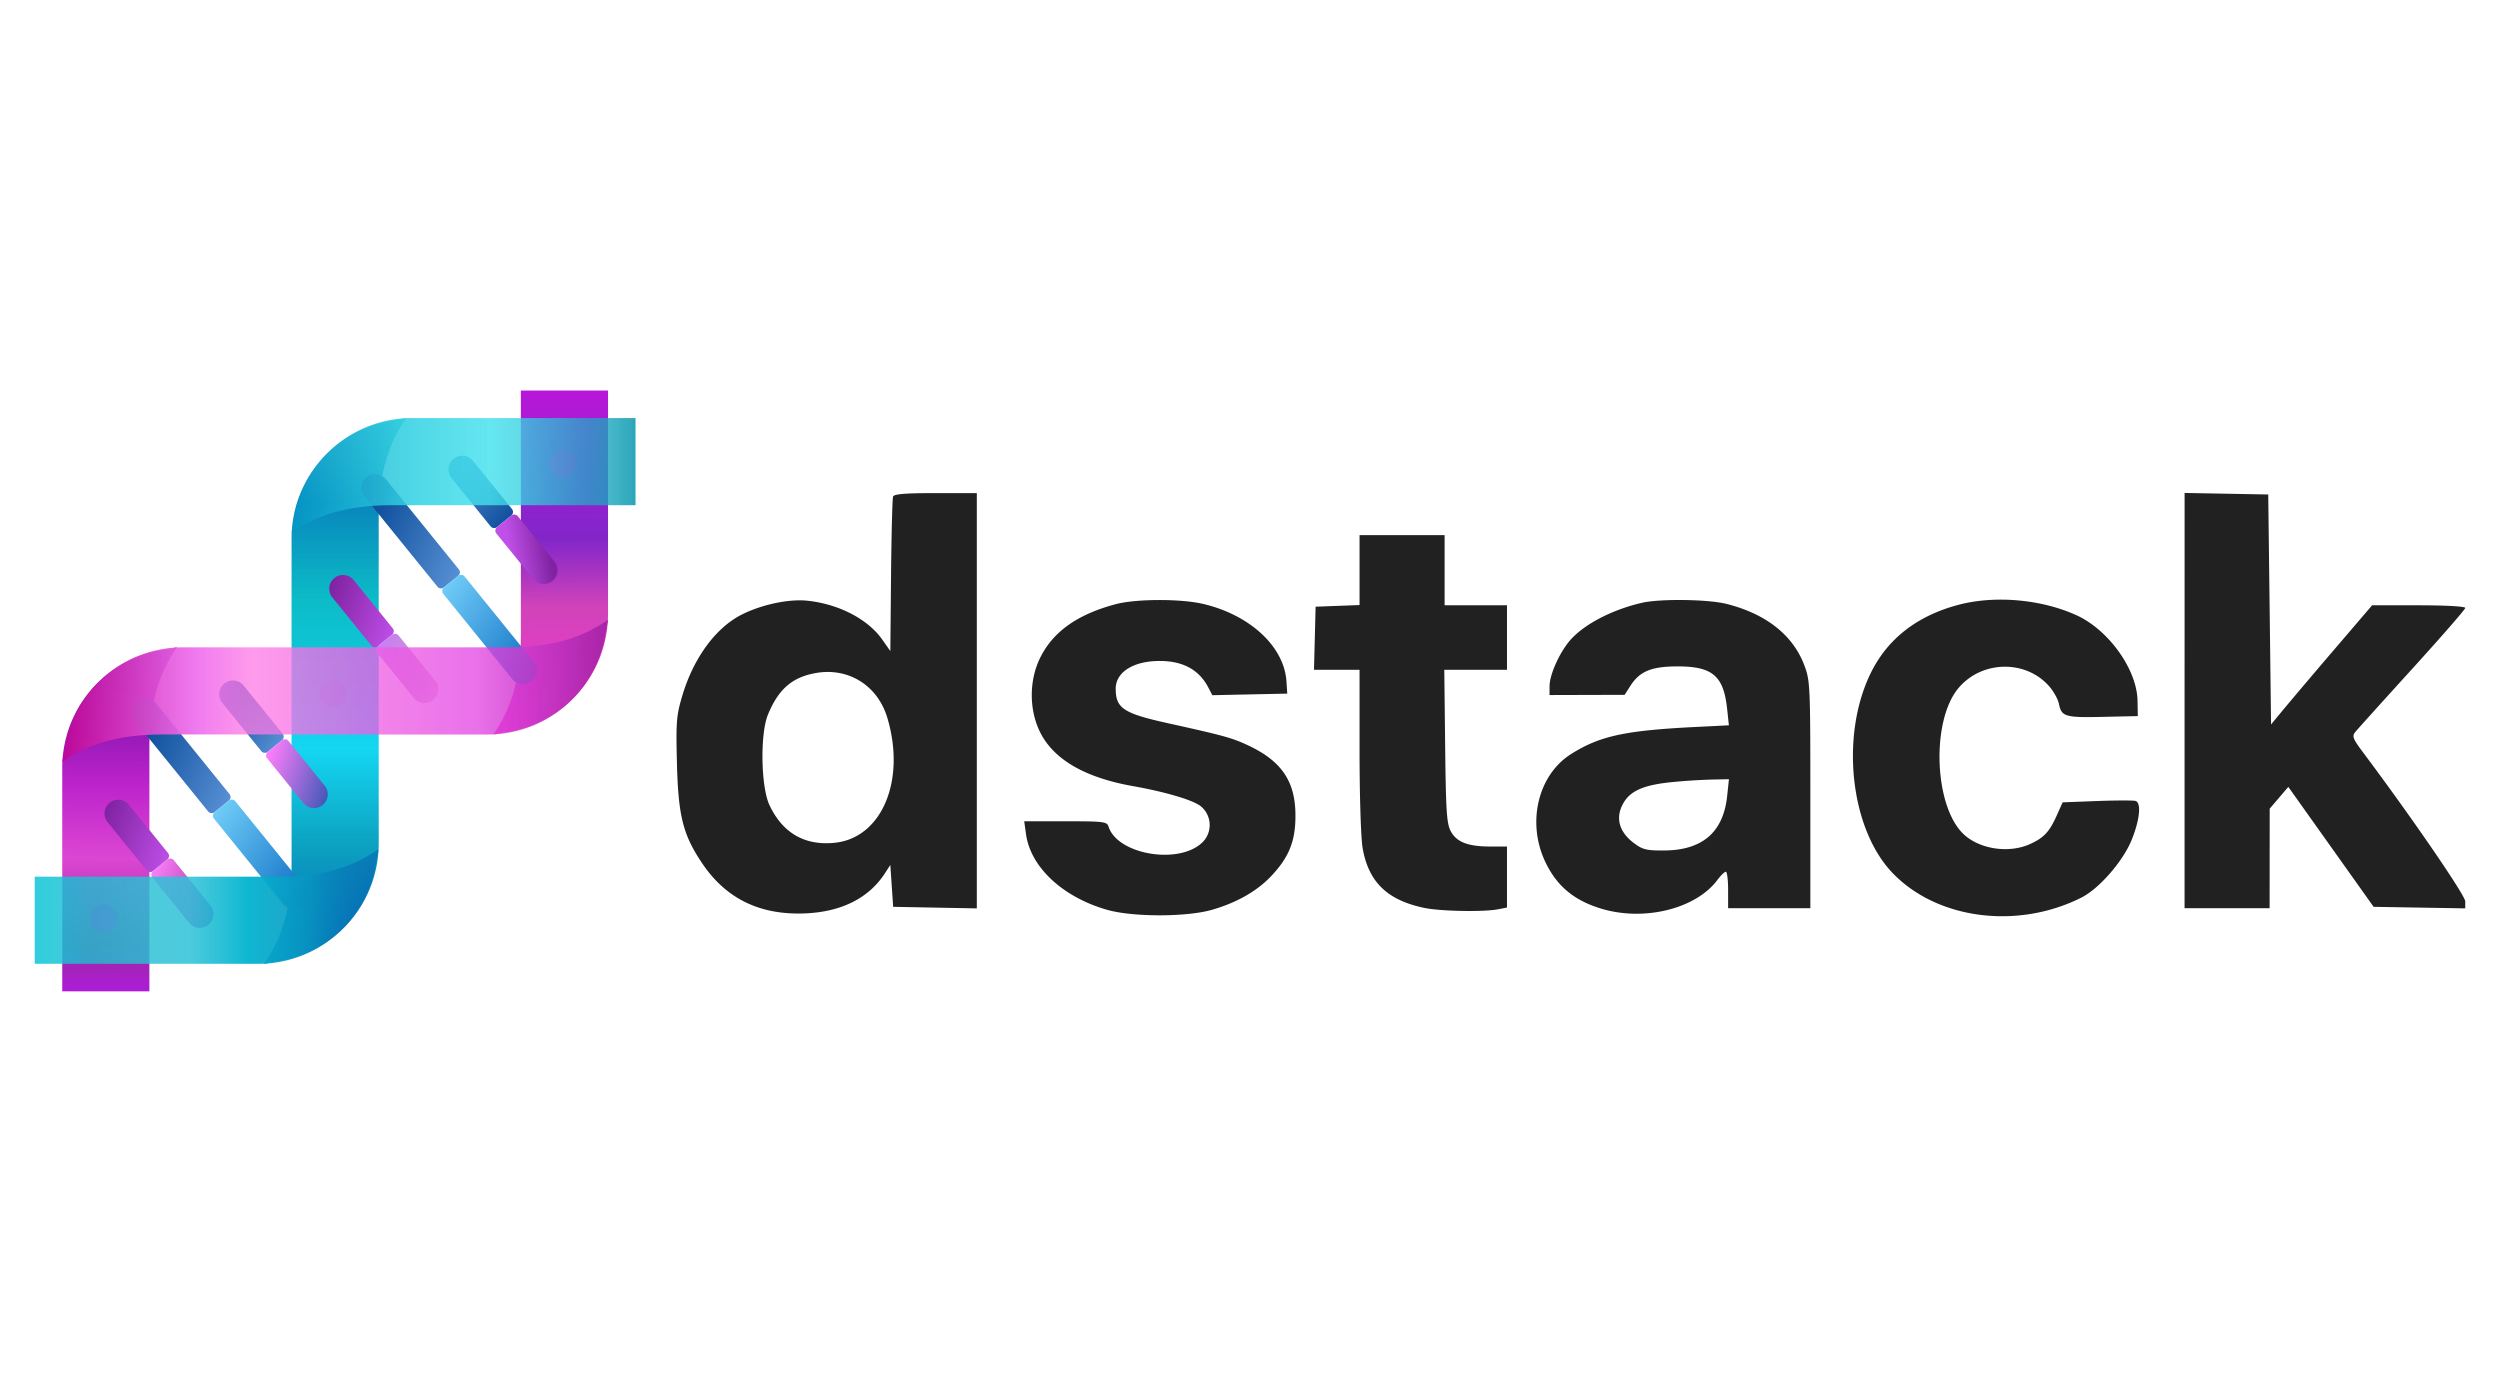
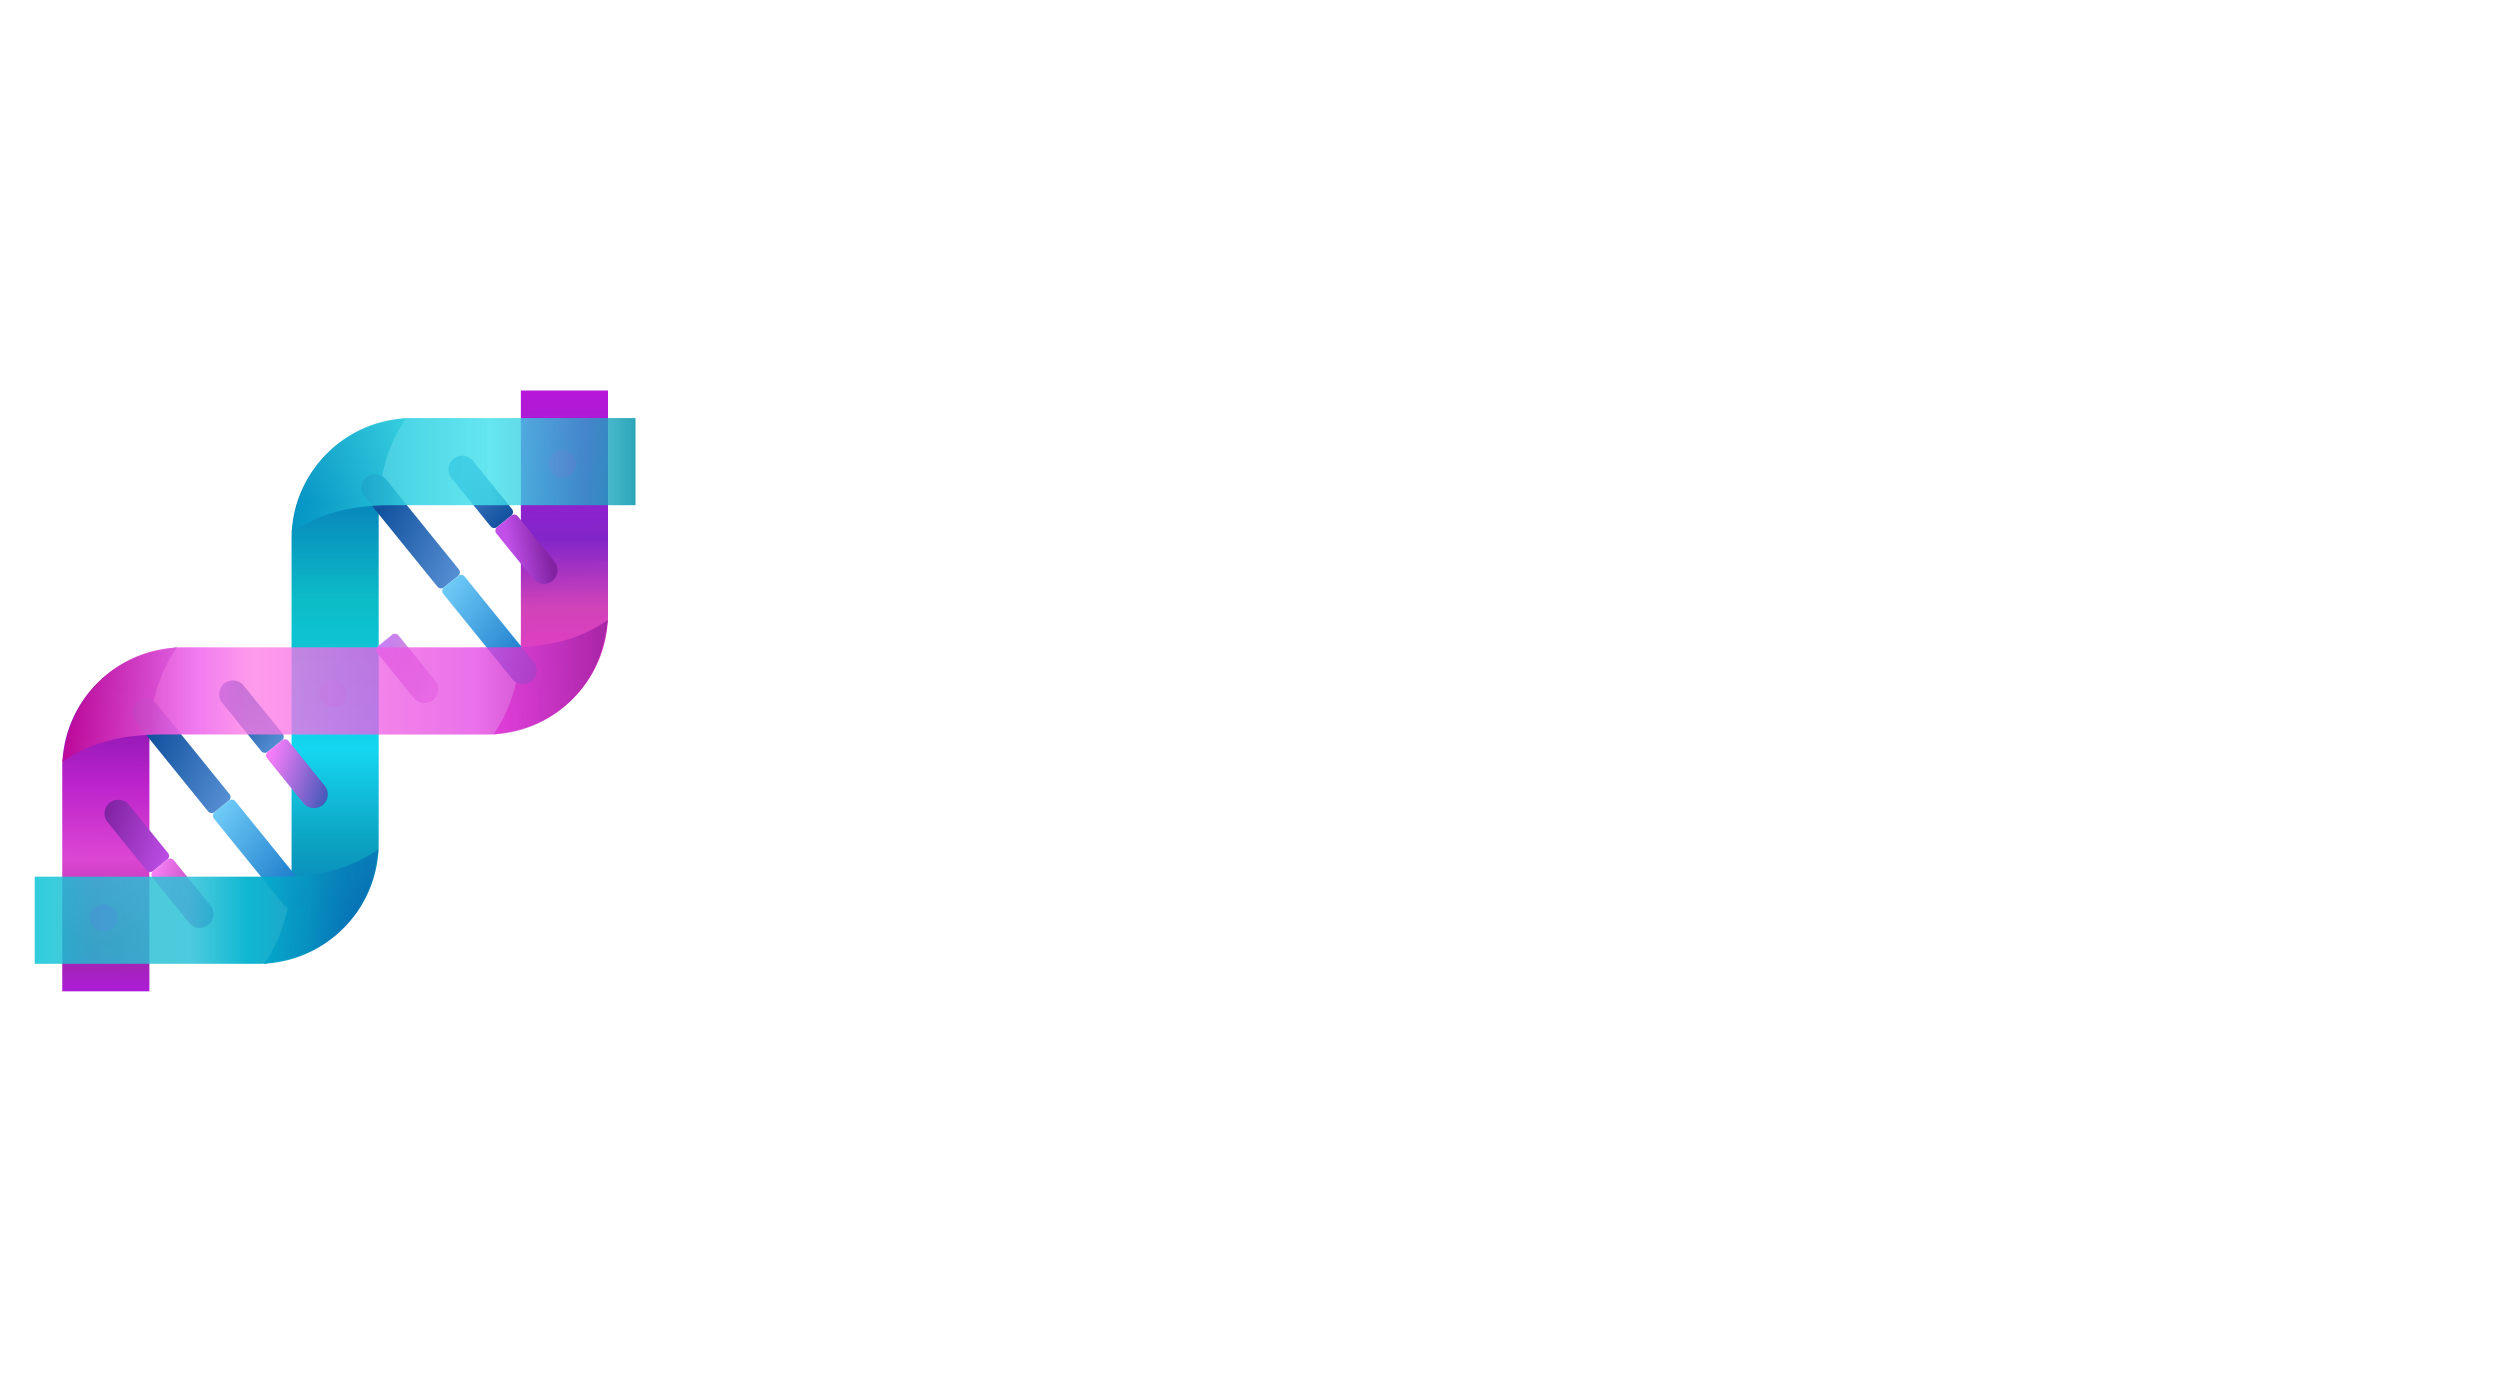
<svg xmlns="http://www.w3.org/2000/svg" fill="none" height="80" viewBox="0 0 144 80" width="144">
  <path d="M9.237 37.46a6.87 6.87 0 0 0-5.652 6.76v12.882h5.02V43.101c0-2.246.396-4.095 1.584-5.812z" fill="url(#a)" />
  <path d="M29.37 42.136a6.87 6.87 0 0 0 5.652-6.76V22.494h-5.02v14.001c0 2.246-.396 4.095-1.585 5.812z" fill="url(#b)" />
  <path d="M33.172 26.721a.792.792 0 1 1-1.584 0 .792.792 0 0 1 1.584 0M6.755 52.875a.792.792 0 1 1-1.585 0 .792.792 0 0 1 1.585 0" fill="#cf07d3" />
  <path d="M26.01 27.541a.792.792 0 1 1 1.232-.997l2.25 2.778a.264.264 0 0 1-.04.371l-.82.665a.264.264 0 0 1-.372-.039z" fill="url(#c)" />
  <path d="M28.592 30.731a.264.264 0 0 1 .04-.372l.82-.664a.264.264 0 0 1 .372.039l2.11 2.606a.792.792 0 1 1-1.23.998z" fill="url(#d)" />
  <path clip-rule="evenodd" d="M16.794 31.012a6.87 6.87 0 0 1 5.651-6.76l.953-.172c-1.189 1.717-1.585 3.566-1.585 5.812v12.152h-5.02zm5.02 17.574a6.87 6.87 0 0 1-5.653 6.76l-.952.17c1.189-1.716 1.585-3.565 1.585-5.811v-7.661h5.02z" fill="url(#e)" fill-rule="evenodd" />
  <path d="M6.197 47.355a.792.792 0 0 1 1.232-.998l2.25 2.778a.264.264 0 0 1-.04.372l-.82.665a.264.264 0 0 1-.372-.04z" fill="url(#f)" />
  <path d="M8.78 50.545a.264.264 0 0 1 .039-.372l.82-.665a.264.264 0 0 1 .372.04l2.111 2.606a.792.792 0 1 1-1.232.997z" fill="url(#g)" />
  <path d="M7.782 41.543a.792.792 0 1 1 1.232-.997l4.208 5.196a.264.264 0 0 1-.04.371l-.82.665a.264.264 0 0 1-.372-.039z" fill="url(#h)" />
  <path d="M12.323 47.151a.264.264 0 0 1 .039-.372l.821-.664a.264.264 0 0 1 .372.039l3.975 4.909a.792.792 0 0 1-1.232.997z" fill="url(#i)" />
  <path d="M21.642 49.865a6.87 6.87 0 0 1-6.76 5.651H2v-5.019h14.001c2.246 0 4.095-.396 5.812-1.585z" fill="url(#j)" />
  <path d="M20.991 28.599a.792.792 0 1 1 1.232-.998l4.208 5.196a.264.264 0 0 1-.04.372l-.82.665a.264.264 0 0 1-.372-.04z" fill="url(#k)" />
  <path d="M25.532 34.207a.264.264 0 0 1 .039-.372l.82-.665a.264.264 0 0 1 .372.04l3.976 4.909a.792.792 0 1 1-1.232.997z" fill="url(#l)" />
  <path d="M12.801 40.486a.792.792 0 1 1 1.232-.997l2.25 2.778a.264.264 0 0 1-.04.372l-.82.664a.264.264 0 0 1-.372-.038z" fill="url(#m)" />
  <path d="M15.384 43.676a.264.264 0 0 1 .039-.371l.821-.665a.264.264 0 0 1 .372.039l2.11 2.607a.793.793 0 0 1-1.231.997z" fill="url(#n)" />
  <path d="M16.965 29.732a6.87 6.87 0 0 1 6.76-5.652h12.882v5.02H22.606c-2.246 0-4.095.396-5.812 1.584z" fill="url(#o)" />
-   <path d="M19.142 34.41a.792.792 0 1 1 1.231-.997l2.25 2.778a.264.264 0 0 1-.04.371l-.82.665a.264.264 0 0 1-.372-.039z" fill="url(#p)" />
  <path d="M21.724 37.6a.264.264 0 0 1 .04-.372l.82-.665a.264.264 0 0 1 .372.039l2.11 2.606a.792.792 0 0 1-1.231.998z" fill="url(#q)" />
  <path d="M19.964 39.93a.792.792 0 1 1-1.585 0 .792.792 0 0 1 1.585 0" fill="#22badb" />
  <path clip-rule="evenodd" d="M28.09 42.308a6.87 6.87 0 0 0 6.76-5.652l.172-.953c-1.717 1.189-3.567 1.585-5.812 1.585H17.058v5.02zm-17.574-5.02a6.87 6.87 0 0 0-6.76 5.652l-.171.953c1.717-1.19 3.566-1.586 5.812-1.586h7.66v-5.019z" fill="url(#r)" fill-rule="evenodd" />
-   <path clip-rule="evenodd" d="M51.442 28.604c-.042.111-.095 2.159-.118 4.55l-.041 4.35-.462-.66c-.83-1.184-2.512-2.056-4.329-2.244-1.042-.108-2.583.214-3.728.78-1.522.752-2.811 2.5-3.466 4.698-.337 1.135-.367 1.505-.307 3.878.076 3.062.353 4.148 1.476 5.802 1.383 2.035 3.352 2.975 5.969 2.85 2.063-.1 3.618-.891 4.536-2.308l.31-.48.082 1.206.082 1.207 2.409.045 2.409.045v-23.92H53.89c-1.75 0-2.393.052-2.45.201m74.391 11.75v11.96h4.899l.002-2.868.003-2.867.536-.627.536-.627 2.457 3.454 2.456 3.454 2.639.045 2.639.044v-.402c0-.347-3.062-4.811-5.915-8.622-.554-.74-.612-.895-.425-1.127.119-.148 1.594-1.785 3.278-3.637S142 35.099 142 35.016c0-.088-1.131-.151-2.683-.151h-2.684l-2.175 2.542a418 418 0 0 0-2.91 3.432l-.735.89-.081-6.623-.082-6.623-2.409-.045-2.408-.044zM78.31 32.839v2.012l-1.266.047-1.265.048-.046 1.817-.047 1.818h2.624v4.632c0 2.628.077 5.07.179 5.647.342 1.946 1.418 2.988 3.544 3.434.937.197 3.434.244 4.259.08l.51-.1V48.76h-.955c-1.281 0-1.933-.248-2.275-.866-.242-.438-.288-1.114-.331-4.91l-.05-4.403h3.611v-3.716H83.21v-4.04h-4.9zM64.266 34.8c-2.203.586-3.608 1.582-4.352 3.087-.643 1.3-.645 2.99-.007 4.281.778 1.572 2.574 2.618 5.339 3.11 1.915.34 3.5.814 3.932 1.173.628.524.67 1.485.09 2.06-1.331 1.316-4.894.727-5.415-.896-.092-.288-.274-.31-2.478-.31h-2.38l.104.748c.263 1.898 2.12 3.627 4.677 4.354 1.484.422 4.573.42 6.042-.004 1.436-.415 2.612-1.09 3.43-1.968 1.008-1.08 1.372-1.998 1.37-3.453 0-2.017-.825-3.196-2.883-4.121-.832-.374-1.358-.516-4.47-1.205-2.557-.566-3-.86-3-1.987 0-.954 1.02-1.597 2.532-1.597 1.34 0 2.262.502 2.798 1.522l.236.45 2.158-.046 2.157-.045-.046-.7c-.13-2.008-2.098-3.836-4.81-4.469-1.297-.302-3.855-.294-5.024.017m30.304-.078c-1.829.424-3.504 1.333-4.256 2.308-.57.739-1.055 1.874-1.059 2.479l-.003.525 2.164-.006 2.163-.006.327-.511c.537-.84 1.203-1.12 2.682-1.127 2.052-.008 2.693.536 2.896 2.458l.1.935-1.941.097c-4.047.203-5.486.515-7.136 1.55-1.918 1.204-2.577 3.948-1.496 6.223.656 1.38 1.636 2.203 3.19 2.682 2.475.762 5.47.03 6.718-1.64.196-.262.416-.476.489-.476s.132.472.132 1.05v1.05h4.736v-6.537c0-6.29-.013-6.573-.35-7.465-.655-1.73-2.195-2.947-4.461-3.523-1.073-.273-3.843-.31-4.895-.066m18.198.125c-2.361.637-4.046 1.954-5.009 3.913-1.765 3.592-1.198 8.93 1.221 11.489 2.554 2.701 7.207 3.319 10.913 1.449 1.027-.519 2.393-2.09 2.894-3.328.462-1.142.562-2.116.229-2.234-.113-.04-1.105-.039-2.206.002l-2.002.076-.332.741c-.428.96-.743 1.298-1.544 1.661-1.206.549-2.881.306-3.81-.552-1.717-1.584-1.905-6.52-.321-8.422 1.35-1.62 3.918-1.658 5.263-.077.24.283.479.72.53.973.15.742.352.802 2.526.753l2.018-.045-.016-.889c-.034-1.804-1.67-4.086-3.533-4.928-2.039-.921-4.719-1.15-6.821-.582m-65.76 3.916c-1.376.24-2.166.924-2.775 2.402-.458 1.113-.406 4.16.089 5.21.758 1.608 2.031 2.343 3.753 2.169 2.72-.276 4.117-3.594 3.033-7.206-.555-1.849-2.23-2.9-4.1-2.575m49.21 6.295c-1.626.17-2.386.53-2.774 1.317-.39.79-.156 1.563.66 2.179.508.383.727.438 1.743.433 2.208-.009 3.417-1.05 3.637-3.133l.103-.973-1.044.022a34 34 0 0 0-2.325.155" fill="#212121" fill-rule="evenodd" />
  <defs>
    <linearGradient gradientUnits="userSpaceOnUse" id="a" x1="4.774" x2="4.906" y1="58.555" y2="37.289">
      <stop offset=".043" stop-color="#b019e6" />
      <stop offset=".196" stop-color="#9c2b9a" />
      <stop offset=".43" stop-color="#dc46d3" />
      <stop offset=".628" stop-color="#bd23cb" />
      <stop offset="1" stop-color="#570995" />
    </linearGradient>
    <linearGradient gradientUnits="userSpaceOnUse" id="b" x1="32.644" x2="32.512" y1="40.986" y2="21.173">
      <stop stop-color="#f139d2" />
      <stop offset=".303" stop-color="#d143b9" />
      <stop offset=".502" stop-color="#8226c9" />
      <stop offset="1" stop-color="#bf15db" />
    </linearGradient>
    <linearGradient gradientUnits="userSpaceOnUse" id="c" x1="25.84" x2="28.962" y1="27.267" y2="30.148">
      <stop stop-color="#5991d5" />
      <stop offset="1" stop-color="#11519e" />
    </linearGradient>
    <linearGradient gradientUnits="userSpaceOnUse" id="d" x1="29.342" x2="31.587" y1="31.74" y2="31.344">
      <stop stop-color="#c050e8" />
      <stop offset="1" stop-color="#8022a2" />
    </linearGradient>
    <linearGradient gradientUnits="userSpaceOnUse" id="e" x1="19.303" x2="19.303" y1="24.08" y2="55.517">
      <stop stop-color="#3cbacb" stop-opacity=".87" />
      <stop offset=".154" stop-color="#0886bc" />
      <stop offset=".334" stop-color="#0cbcc7" />
      <stop offset=".607" stop-color="#14d6f0" />
      <stop offset=".787" stop-color="#0ca0c0" />
      <stop offset="1" stop-color="#0665bc" />
    </linearGradient>
    <linearGradient gradientUnits="userSpaceOnUse" id="f" x1="9.925" x2="5.635" y1="49.439" y2="47.9">
      <stop stop-color="#c050e8" />
      <stop offset="1" stop-color="#8022a2" />
    </linearGradient>
    <linearGradient gradientUnits="userSpaceOnUse" id="g" x1="8.604" x2="12.566" y1="51.026" y2="52.346">
      <stop stop-color="#f77ff5" />
      <stop offset="1" stop-color="#a22ca0" />
    </linearGradient>
    <linearGradient gradientUnits="userSpaceOnUse" id="h" x1="13.755" x2="8.34" y1="45.345" y2="42.968">
      <stop stop-color="#5991d5" />
      <stop offset="1" stop-color="#11519e" />
    </linearGradient>
    <linearGradient gradientUnits="userSpaceOnUse" id="i" x1="11.642" x2="18.114" y1="46.798" y2="51.685">
      <stop stop-color="#77d3fb" />
      <stop offset="1" stop-color="#0a69c1" />
    </linearGradient>
    <linearGradient gradientUnits="userSpaceOnUse" id="j" x1="21.813" x2="1.472" y1="54.328" y2="54.328">
      <stop stop-color="#055bab" stop-opacity=".49" />
      <stop offset=".197" stop-color="#0794c0" stop-opacity=".88" />
      <stop offset=".371" stop-color="#05b4d0" stop-opacity=".96" />
      <stop offset=".536" stop-color="#30c2d8" stop-opacity=".86" />
      <stop offset=".807" stop-color="#1fbfd0" stop-opacity=".8" />
      <stop offset="1" stop-color="#0cc6d9" stop-opacity=".87" />
    </linearGradient>
    <linearGradient gradientUnits="userSpaceOnUse" id="k" x1="26.964" x2="21.549" y1="32.401" y2="30.023">
      <stop stop-color="#5991d5" />
      <stop offset="1" stop-color="#11519e" />
    </linearGradient>
    <linearGradient gradientUnits="userSpaceOnUse" id="l" x1="24.851" x2="31.322" y1="33.854" y2="38.741">
      <stop stop-color="#77d3fb" />
      <stop offset="1" stop-color="#0a69c1" />
    </linearGradient>
    <linearGradient gradientUnits="userSpaceOnUse" id="m" x1="16.876" x2="13.717" y1="41.944" y2="39.826">
      <stop stop-color="#5991d5" />
      <stop offset="1" stop-color="#11519e" />
    </linearGradient>
    <linearGradient gradientUnits="userSpaceOnUse" id="n" x1="15.209" x2="19.171" y1="44.157" y2="45.478">
      <stop stop-color="#fd7efc" />
      <stop offset="1" stop-color="#3d57b5" />
    </linearGradient>
    <linearGradient gradientUnits="userSpaceOnUse" id="o" x1="16.794" x2="38.456" y1="27.25" y2="27.25">
      <stop stop-color="#0397c6" stop-opacity=".73" />
      <stop offset=".304" stop-color="#31d0e1" stop-opacity=".87" />
      <stop offset=".527" stop-color="#43e1ed" stop-opacity=".82" />
      <stop offset=".784" stop-color="#1db0c8" stop-opacity=".71" />
      <stop offset="1" stop-color="#098a9f" />
    </linearGradient>
    <linearGradient gradientUnits="userSpaceOnUse" id="p" x1="22.869" x2="18.579" y1="36.495" y2="34.956">
      <stop stop-color="#c050e8" />
      <stop offset="1" stop-color="#8022a2" />
    </linearGradient>
    <linearGradient gradientUnits="userSpaceOnUse" id="q" x1="21.549" x2="25.511" y1="38.08" y2="39.401">
      <stop stop-color="#c77ff7" />
      <stop offset="1" stop-color="#a22ca0" stop-opacity=".25" />
    </linearGradient>
    <linearGradient gradientUnits="userSpaceOnUse" id="r" x1="35.022" x2="3.585" y1="39.798" y2="39.798">
      <stop stop-color="#a724a5" />
      <stop offset=".24" stop-color="#e344e3" stop-opacity=".76" />
      <stop offset=".651" stop-color="#fe7ce6" stop-opacity=".76" />
      <stop offset=".757" stop-color="#ee6fee" stop-opacity=".93" />
      <stop offset="1" stop-color="#be0595" stop-opacity=".9" />
    </linearGradient>
  </defs>
</svg>